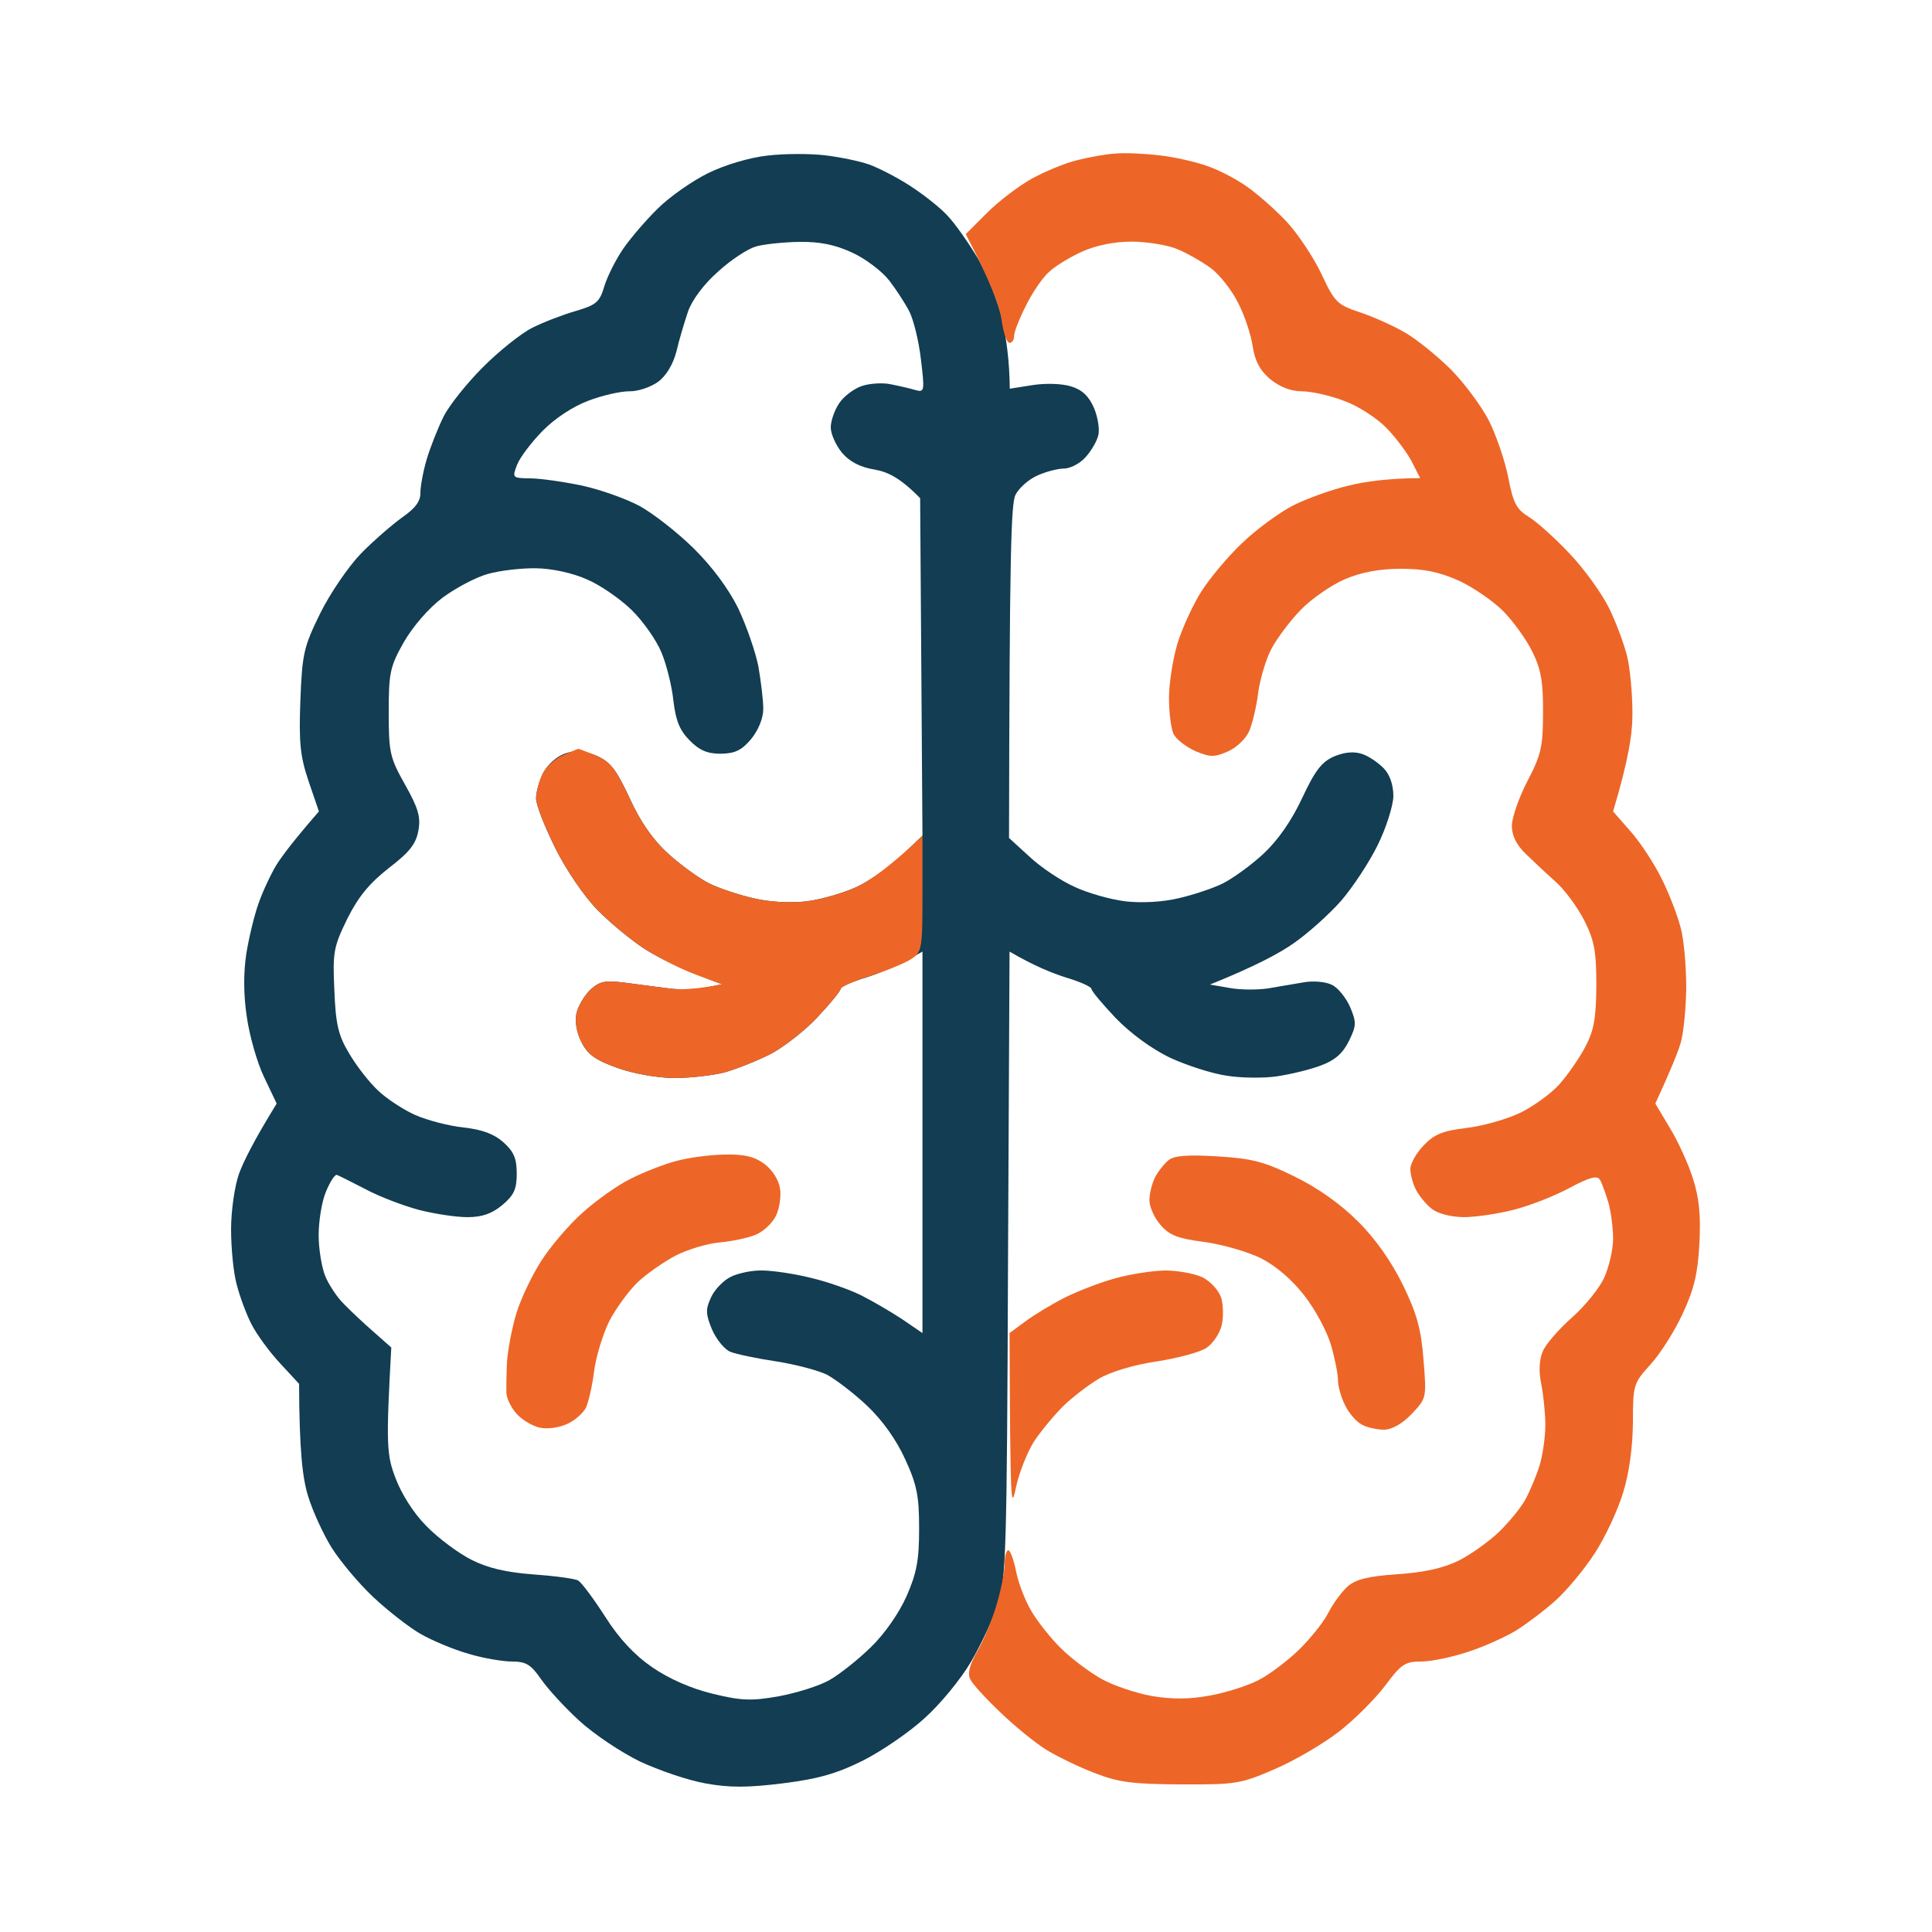
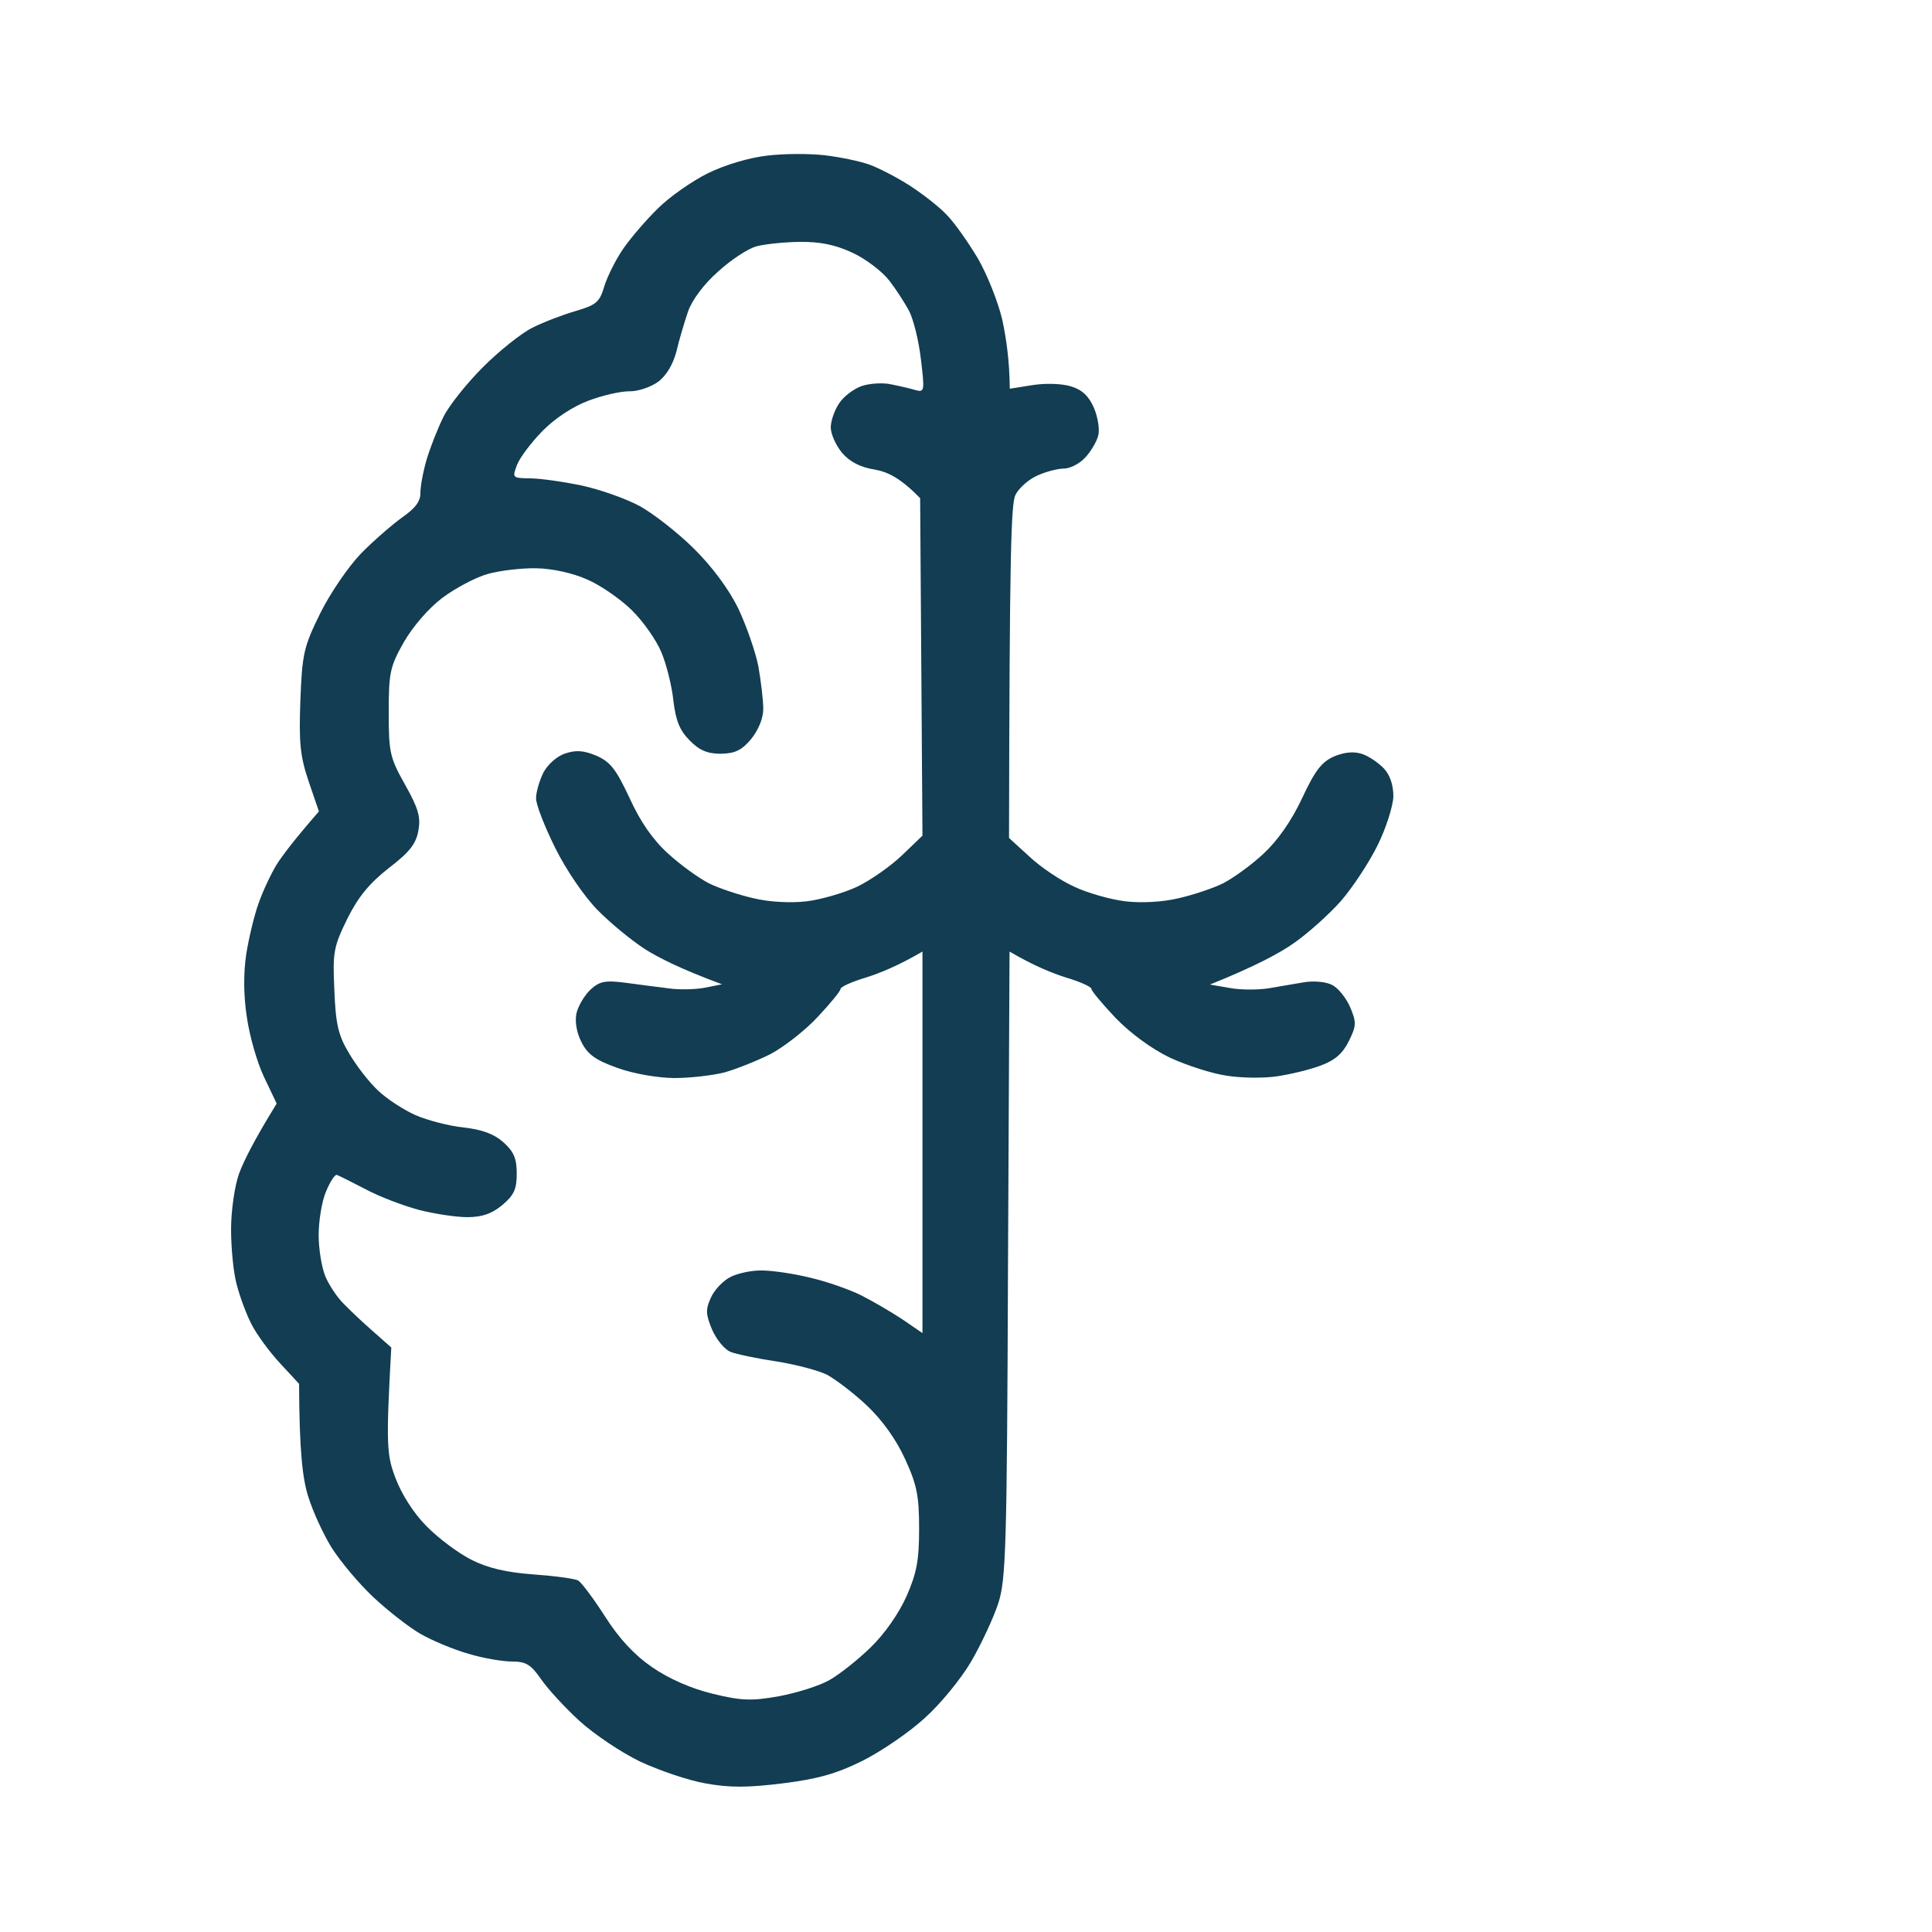
<svg xmlns="http://www.w3.org/2000/svg" viewBox="0 0 75 75" width="75" height="75">
  <title>neurology</title>
  <style>		.s0 { fill: #123d52 } 		.s1 { fill: #ed6627 } 	</style>
  <g id="neurology">
    <g id="_a_frm0,2030">
      <path id="Path 0" fill-rule="evenodd" class="s0" d="m32.04 6.03c0.58 0.07 1.35 0.23 1.71 0.36 0.36 0.13 1.08 0.5 1.59 0.83 0.52 0.34 1.17 0.85 1.44 1.15 0.28 0.29 0.81 1.04 1.18 1.66 0.36 0.62 0.79 1.7 0.95 2.39 0.15 0.7 0.28 1.58 0.29 2.67l0.88-0.14c0.51-0.08 1.15-0.06 1.5 0.05 0.43 0.13 0.69 0.38 0.89 0.84 0.15 0.36 0.23 0.85 0.16 1.08-0.06 0.23-0.29 0.62-0.51 0.85-0.22 0.24-0.59 0.42-0.82 0.42-0.24 0-0.7 0.12-1.03 0.27-0.34 0.15-0.72 0.49-0.85 0.75-0.17 0.35-0.23 2.16-0.25 13.32l0.81 0.74c0.44 0.41 1.22 0.93 1.74 1.16 0.51 0.24 1.4 0.49 1.97 0.56 0.63 0.07 1.43 0.03 2.06-0.12 0.57-0.13 1.35-0.39 1.73-0.58 0.39-0.2 1.1-0.71 1.57-1.15 0.55-0.51 1.09-1.28 1.5-2.16 0.5-1.07 0.76-1.41 1.25-1.62q0.61-0.25 1.08-0.09c0.25 0.08 0.63 0.34 0.84 0.56 0.24 0.25 0.37 0.65 0.37 1.08-0.01 0.38-0.28 1.23-0.61 1.9-0.33 0.67-0.97 1.64-1.42 2.16-0.45 0.51-1.27 1.25-1.83 1.64-0.55 0.39-1.52 0.91-3.26 1.61l0.75 0.13c0.41 0.08 1.09 0.08 1.5 0.02 0.41-0.07 1.04-0.18 1.41-0.24 0.36-0.06 0.84-0.02 1.07 0.1 0.24 0.11 0.55 0.5 0.71 0.86 0.25 0.6 0.25 0.72-0.05 1.33-0.24 0.48-0.54 0.74-1.08 0.94-0.41 0.16-1.17 0.34-1.69 0.42-0.51 0.08-1.4 0.07-1.96-0.02-0.57-0.08-1.56-0.4-2.21-0.7-0.71-0.34-1.54-0.95-2.11-1.54-0.52-0.55-0.94-1.05-0.94-1.13 0-0.08-0.44-0.28-0.98-0.44-0.54-0.17-1.26-0.46-2.2-1.01l-0.06 12.14c-0.04 11.09-0.08 12.23-0.38 13.17-0.19 0.57-0.66 1.58-1.05 2.25-0.39 0.67-1.21 1.67-1.82 2.21-0.6 0.55-1.69 1.29-2.41 1.65-1.01 0.5-1.73 0.7-3.09 0.87-1.37 0.17-2.07 0.17-3 0-0.68-0.12-1.81-0.51-2.54-0.85-0.72-0.35-1.77-1.05-2.34-1.57-0.57-0.52-1.24-1.25-1.5-1.63-0.39-0.56-0.58-0.68-1.12-0.68-0.37 0-1.13-0.13-1.69-0.3-0.57-0.16-1.41-0.51-1.88-0.78-0.46-0.27-1.29-0.92-1.84-1.44-0.55-0.52-1.26-1.37-1.59-1.89-0.32-0.51-0.74-1.42-0.92-2.01-0.21-0.68-0.34-1.69-0.35-4.36l-0.74-0.8c-0.41-0.44-0.9-1.11-1.1-1.5-0.2-0.38-0.46-1.08-0.58-1.55-0.13-0.46-0.22-1.43-0.22-2.15 0-0.72 0.14-1.69 0.31-2.16 0.17-0.46 0.56-1.26 1.46-2.72l-0.49-1.03c-0.27-0.56-0.57-1.62-0.67-2.34-0.13-0.85-0.13-1.71-0.02-2.44 0.1-0.62 0.31-1.5 0.48-1.97 0.16-0.46 0.48-1.14 0.7-1.5 0.23-0.36 0.69-0.97 1.64-2.06l-0.4-1.17c-0.33-0.98-0.38-1.5-0.32-3.14 0.07-1.81 0.13-2.08 0.77-3.38 0.38-0.77 1.09-1.81 1.58-2.32 0.49-0.5 1.22-1.13 1.61-1.41 0.5-0.35 0.71-0.62 0.7-0.96 0-0.25 0.11-0.84 0.25-1.31 0.14-0.46 0.43-1.2 0.65-1.64 0.22-0.44 0.91-1.3 1.53-1.92 0.62-0.62 1.48-1.31 1.92-1.53 0.44-0.22 1.2-0.51 1.69-0.65 0.78-0.23 0.92-0.34 1.1-0.96 0.12-0.39 0.45-1.04 0.73-1.45 0.29-0.42 0.89-1.12 1.34-1.56 0.45-0.45 1.32-1.06 1.94-1.37 0.67-0.33 1.61-0.61 2.32-0.69 0.66-0.08 1.67-0.08 2.25-0.01zm-4.16 4.51c-0.55 0.48-1.01 1.1-1.17 1.55-0.14 0.42-0.35 1.11-0.45 1.55-0.13 0.5-0.39 0.94-0.71 1.18-0.29 0.21-0.79 0.38-1.13 0.37-0.33 0-1.05 0.16-1.59 0.37-0.59 0.22-1.3 0.69-1.77 1.17-0.43 0.44-0.88 1.03-0.99 1.32-0.19 0.5-0.18 0.51 0.51 0.52 0.38 0 1.29 0.13 2.01 0.28 0.73 0.16 1.74 0.52 2.25 0.8 0.51 0.28 1.45 1.01 2.08 1.63 0.72 0.71 1.36 1.57 1.74 2.34 0.32 0.68 0.67 1.69 0.78 2.25 0.1 0.57 0.19 1.31 0.19 1.65 0 0.37-0.19 0.82-0.47 1.17-0.37 0.44-0.63 0.56-1.18 0.57-0.52 0-0.83-0.13-1.21-0.52-0.39-0.39-0.54-0.78-0.63-1.55-0.06-0.57-0.27-1.41-0.47-1.88-0.19-0.46-0.71-1.2-1.15-1.63-0.44-0.43-1.22-0.97-1.74-1.19-0.56-0.25-1.35-0.42-1.97-0.43-0.56-0.01-1.41 0.09-1.87 0.22-0.47 0.13-1.26 0.55-1.77 0.93-0.54 0.41-1.15 1.12-1.5 1.73-0.53 0.94-0.58 1.18-0.58 2.72 0 1.57 0.05 1.76 0.64 2.81 0.51 0.91 0.61 1.25 0.51 1.78-0.09 0.51-0.35 0.84-1.15 1.45-0.75 0.59-1.18 1.11-1.61 1.97-0.53 1.09-0.57 1.29-0.5 2.77 0.05 1.3 0.15 1.75 0.56 2.43 0.27 0.47 0.77 1.12 1.12 1.45 0.34 0.33 1 0.76 1.47 0.97 0.46 0.2 1.3 0.42 1.87 0.48 0.72 0.08 1.18 0.25 1.55 0.58 0.4 0.36 0.51 0.63 0.51 1.21 0 0.61-0.11 0.84-0.56 1.22-0.41 0.34-0.79 0.47-1.36 0.47-0.44 0-1.28-0.13-1.87-0.28-0.6-0.16-1.53-0.51-2.07-0.8-0.54-0.28-1.04-0.53-1.12-0.56-0.08-0.03-0.27 0.27-0.43 0.66-0.16 0.38-0.28 1.14-0.28 1.68 0 0.54 0.12 1.26 0.26 1.6 0.14 0.33 0.46 0.82 0.72 1.07 0.25 0.26 0.77 0.75 1.15 1.08l0.69 0.61c-0.21 3.77-0.18 4.17 0.16 5.06 0.23 0.62 0.71 1.38 1.21 1.88 0.45 0.46 1.24 1.05 1.74 1.3 0.65 0.33 1.36 0.49 2.42 0.57 0.82 0.06 1.6 0.16 1.73 0.24 0.13 0.08 0.6 0.71 1.05 1.41 0.54 0.85 1.14 1.49 1.83 1.96 0.64 0.44 1.5 0.82 2.33 1.02 1.11 0.27 1.5 0.29 2.57 0.1 0.7-0.13 1.59-0.41 1.97-0.63 0.39-0.22 1.11-0.79 1.6-1.27 0.53-0.51 1.09-1.31 1.39-1.98 0.4-0.91 0.49-1.41 0.49-2.63 0-1.25-0.08-1.69-0.54-2.69-0.35-0.77-0.89-1.52-1.48-2.08-0.52-0.49-1.22-1.02-1.55-1.2-0.34-0.17-1.22-0.4-1.97-0.52-0.75-0.11-1.55-0.28-1.78-0.37-0.23-0.09-0.55-0.48-0.72-0.87-0.25-0.6-0.25-0.79-0.04-1.24 0.13-0.3 0.48-0.66 0.76-0.8 0.28-0.14 0.83-0.26 1.22-0.25 0.38 0 1.23 0.12 1.87 0.28 0.65 0.15 1.53 0.46 1.97 0.68 0.44 0.22 1.16 0.64 1.6 0.93l0.79 0.54v-14.81c-0.94 0.55-1.66 0.84-2.2 1.01-0.54 0.16-0.98 0.36-0.98 0.44 0 0.08-0.4 0.57-0.89 1.09-0.49 0.53-1.32 1.17-1.83 1.44-0.52 0.26-1.32 0.58-1.78 0.71-0.47 0.12-1.35 0.22-1.97 0.22-0.66-0.01-1.58-0.17-2.21-0.4-0.84-0.3-1.14-0.52-1.38-1-0.19-0.37-0.26-0.81-0.19-1.12 0.07-0.29 0.31-0.69 0.54-0.91 0.36-0.33 0.57-0.37 1.36-0.27 0.52 0.07 1.28 0.17 1.69 0.22 0.41 0.06 1.04 0.04 1.41-0.03l0.65-0.13c-1.6-0.59-2.48-1.04-3-1.37-0.51-0.33-1.34-1.01-1.84-1.52-0.51-0.52-1.22-1.56-1.64-2.41-0.41-0.83-0.75-1.69-0.74-1.93 0-0.23 0.13-0.67 0.28-0.98 0.17-0.32 0.52-0.64 0.85-0.75 0.42-0.14 0.72-0.12 1.22 0.09 0.54 0.24 0.76 0.53 1.28 1.64q0.62 1.37 1.5 2.16c0.48 0.44 1.19 0.95 1.58 1.15 0.38 0.19 1.16 0.45 1.73 0.58 0.62 0.15 1.44 0.19 2.06 0.12 0.57-0.07 1.46-0.33 1.97-0.57 0.52-0.25 1.3-0.8 1.74-1.22l0.79-0.76-0.09-13.1c-0.76-0.78-1.25-1.02-1.76-1.11q-0.83-0.13-1.27-0.65c-0.24-0.29-0.44-0.73-0.44-0.99 0-0.25 0.15-0.68 0.33-0.94 0.18-0.27 0.58-0.57 0.89-0.67 0.31-0.1 0.81-0.13 1.12-0.06 0.31 0.06 0.74 0.16 0.94 0.22 0.36 0.1 0.37 0.05 0.22-1.19-0.08-0.71-0.29-1.55-0.45-1.86-0.16-0.31-0.51-0.85-0.78-1.2-0.27-0.35-0.91-0.84-1.43-1.08-0.67-0.31-1.25-0.43-2.06-0.42-0.62 0.01-1.38 0.09-1.69 0.18-0.31 0.09-0.97 0.52-1.46 0.97z" />
-       <path id="Path 1" fill-rule="evenodd" class="s1" d="m45 6.03c0.57 0.06 1.41 0.25 1.88 0.42 0.46 0.16 1.17 0.53 1.56 0.82 0.4 0.28 1.09 0.89 1.52 1.35 0.43 0.47 1.04 1.38 1.34 2.02 0.51 1.09 0.61 1.19 1.48 1.48 0.52 0.17 1.32 0.53 1.78 0.8 0.46 0.27 1.26 0.92 1.78 1.44 0.52 0.53 1.17 1.41 1.46 1.97 0.28 0.56 0.62 1.55 0.75 2.2 0.19 1 0.32 1.24 0.79 1.53 0.31 0.19 1.03 0.83 1.6 1.44 0.57 0.6 1.26 1.56 1.53 2.12 0.28 0.57 0.59 1.42 0.7 1.88 0.11 0.46 0.2 1.43 0.2 2.16 0.01 0.79-0.14 1.8-0.75 3.84l0.71 0.81c0.38 0.44 0.92 1.27 1.19 1.83 0.28 0.56 0.6 1.4 0.72 1.86 0.13 0.46 0.22 1.52 0.22 2.34-0.01 0.83-0.11 1.8-0.22 2.16-0.11 0.36-0.38 1.04-0.98 2.34l0.56 0.94c0.32 0.52 0.72 1.4 0.9 1.97 0.24 0.75 0.31 1.43 0.25 2.53-0.06 1.16-0.21 1.78-0.65 2.72-0.31 0.67-0.87 1.56-1.25 1.97-0.66 0.73-0.68 0.79-0.68 2.25-0.01 0.95-0.14 1.95-0.38 2.72-0.2 0.67-0.69 1.72-1.09 2.34-0.4 0.62-1.08 1.44-1.51 1.83-0.43 0.39-1.12 0.91-1.53 1.17-0.42 0.26-1.26 0.64-1.88 0.84-0.62 0.21-1.44 0.38-1.83 0.38-0.62 0-0.78 0.1-1.4 0.94-0.39 0.51-1.19 1.32-1.79 1.78-0.59 0.46-1.71 1.12-2.48 1.45-1.33 0.58-1.52 0.61-3.66 0.6-1.89-0.01-2.42-0.08-3.37-0.45-0.62-0.24-1.46-0.65-1.88-0.91-0.41-0.26-1.2-0.9-1.75-1.43-0.55-0.52-1.08-1.1-1.17-1.28-0.12-0.23-0.04-0.56 0.28-1.12 0.25-0.44 0.59-1.26 0.75-1.83 0.17-0.57 0.3-1.26 0.3-1.55 0-0.28 0.06-0.51 0.14-0.52 0.08 0 0.21 0.36 0.3 0.8 0.08 0.44 0.35 1.14 0.59 1.55 0.24 0.41 0.76 1.07 1.16 1.46 0.39 0.39 1.1 0.92 1.56 1.18 0.46 0.26 1.35 0.56 1.97 0.67 0.79 0.13 1.46 0.13 2.25-0.02 0.62-0.11 1.46-0.38 1.87-0.59 0.42-0.21 1.12-0.74 1.57-1.17 0.44-0.43 0.96-1.07 1.15-1.44 0.18-0.36 0.52-0.82 0.75-1.03 0.32-0.28 0.79-0.4 1.94-0.48 1.05-0.07 1.8-0.24 2.38-0.53 0.46-0.23 1.16-0.73 1.56-1.11 0.39-0.38 0.85-0.94 1.02-1.25 0.17-0.31 0.42-0.9 0.55-1.31 0.13-0.42 0.23-1.13 0.23-1.6 0-0.46-0.08-1.18-0.16-1.59-0.1-0.47-0.08-0.94 0.06-1.26 0.11-0.27 0.62-0.86 1.13-1.31 0.5-0.44 1.07-1.14 1.26-1.56 0.18-0.41 0.34-1.08 0.34-1.5 0-0.41-0.08-1.04-0.18-1.4-0.11-0.36-0.25-0.76-0.33-0.89-0.11-0.18-0.4-0.1-1.17 0.31-0.57 0.31-1.54 0.69-2.16 0.85-0.62 0.16-1.5 0.29-1.97 0.29-0.51-0.01-1-0.14-1.24-0.33-0.22-0.18-0.5-0.52-0.61-0.75-0.12-0.23-0.21-0.59-0.21-0.79 0-0.21 0.23-0.62 0.52-0.92 0.41-0.43 0.74-0.56 1.64-0.67 0.62-0.07 1.54-0.33 2.06-0.57 0.51-0.24 1.21-0.74 1.55-1.11 0.33-0.37 0.79-1.03 1.02-1.47 0.34-0.64 0.42-1.11 0.43-2.39 0-1.33-0.08-1.75-0.47-2.52-0.26-0.51-0.76-1.19-1.11-1.5-0.36-0.32-0.88-0.81-1.17-1.09q-0.53-0.52-0.53-1.08c0-0.31 0.27-1.09 0.6-1.73 0.54-1.03 0.61-1.35 0.61-2.67 0.01-1.17-0.08-1.69-0.41-2.35-0.22-0.46-0.73-1.17-1.12-1.57-0.39-0.4-1.18-0.94-1.74-1.2-0.77-0.34-1.35-0.46-2.25-0.46q-1.22 0-2.16 0.4c-0.52 0.22-1.29 0.75-1.72 1.19-0.43 0.44-0.95 1.14-1.16 1.55-0.21 0.41-0.43 1.17-0.5 1.69-0.06 0.51-0.22 1.17-0.34 1.46-0.12 0.29-0.49 0.65-0.83 0.8-0.53 0.23-0.69 0.23-1.26-0.01-0.36-0.16-0.74-0.45-0.85-0.66-0.1-0.21-0.18-0.84-0.18-1.41 0-0.56 0.15-1.51 0.33-2.11 0.18-0.59 0.6-1.5 0.92-2.01 0.33-0.52 1.04-1.37 1.59-1.89 0.55-0.53 1.44-1.18 1.98-1.46 0.54-0.27 1.51-0.62 2.16-0.77 0.64-0.16 1.53-0.28 2.77-0.29l-0.31-0.61c-0.16-0.33-0.61-0.93-0.98-1.32-0.39-0.4-1.11-0.87-1.67-1.07-0.54-0.21-1.28-0.37-1.64-0.37-0.42 0-0.85-0.17-1.22-0.47-0.4-0.34-0.59-0.7-0.68-1.27-0.06-0.44-0.31-1.19-0.56-1.68-0.24-0.49-0.72-1.1-1.05-1.35-0.34-0.25-0.93-0.59-1.32-0.75-0.38-0.16-1.19-0.29-1.78-0.29-0.67 0-1.39 0.15-1.92 0.39-0.46 0.21-1.04 0.56-1.28 0.79-0.25 0.22-0.65 0.81-0.89 1.3-0.25 0.49-0.46 1.02-0.46 1.17 0 0.16-0.08 0.28-0.18 0.28-0.11 0-0.24-0.4-0.31-0.89-0.06-0.49-0.4-1.44-1.39-3.33l0.8-0.8c0.44-0.45 1.23-1.05 1.74-1.34 0.52-0.29 1.32-0.62 1.78-0.73 0.47-0.12 1.14-0.24 1.5-0.26 0.36-0.03 1.12 0 1.69 0.07zm0.23 43.29c0.49 0 1.15 0.12 1.46 0.27 0.31 0.16 0.63 0.51 0.72 0.8 0.08 0.28 0.09 0.77 0.01 1.08-0.08 0.31-0.34 0.69-0.58 0.85-0.24 0.17-1.11 0.4-1.93 0.53-0.9 0.13-1.81 0.41-2.25 0.67-0.42 0.25-1.04 0.73-1.39 1.07-0.35 0.35-0.86 0.96-1.13 1.37-0.26 0.41-0.58 1.21-0.7 1.78-0.2 0.94-0.22 0.7-0.25-5.99l0.61-0.45c0.33-0.25 1.03-0.67 1.54-0.93 0.52-0.26 1.41-0.6 1.97-0.75 0.57-0.16 1.43-0.29 1.92-0.3zm-22.78-20.25c0.03 0 0.35 0.12 0.71 0.27 0.54 0.24 0.76 0.53 1.28 1.64q0.62 1.37 1.5 2.16c0.48 0.44 1.19 0.95 1.58 1.15 0.38 0.19 1.16 0.45 1.73 0.58 0.62 0.15 1.44 0.19 2.06 0.12 0.57-0.07 1.46-0.33 1.97-0.57 0.52-0.25 1.3-0.8 2.53-1.98v2.25c0 2.12-0.02 2.26-0.42 2.53-0.23 0.16-0.95 0.45-1.59 0.66-0.65 0.2-1.17 0.43-1.17 0.51 0 0.08-0.4 0.57-0.89 1.09-0.49 0.53-1.32 1.17-1.83 1.44-0.52 0.26-1.32 0.58-1.78 0.71-0.47 0.12-1.35 0.22-1.97 0.22-0.66-0.01-1.58-0.17-2.21-0.4-0.84-0.3-1.14-0.52-1.38-1-0.19-0.37-0.26-0.81-0.19-1.12 0.07-0.29 0.31-0.69 0.54-0.91 0.36-0.33 0.57-0.37 1.36-0.27 0.52 0.07 1.28 0.17 1.69 0.22 0.41 0.06 1.04 0.04 2.06-0.16l-1.03-0.38c-0.57-0.21-1.45-0.66-1.97-0.99-0.51-0.33-1.34-1.01-1.84-1.52-0.51-0.52-1.22-1.56-1.64-2.41-0.41-0.83-0.75-1.69-0.74-1.93 0-0.23 0.11-0.64 0.24-0.92 0.13-0.27 0.48-0.6 0.79-0.74 0.31-0.13 0.59-0.25 0.61-0.25zm24.8 15.82c1.34 0.08 1.82 0.2 3 0.78 0.9 0.44 1.78 1.06 2.46 1.74 0.69 0.68 1.3 1.56 1.75 2.47 0.54 1.11 0.71 1.72 0.8 2.9 0.12 1.49 0.12 1.5-0.46 2.11-0.36 0.38-0.77 0.61-1.07 0.61-0.26 0-0.65-0.08-0.85-0.19-0.21-0.1-0.51-0.44-0.66-0.75-0.16-0.31-0.28-0.75-0.28-0.98 0-0.23-0.12-0.85-0.27-1.36-0.15-0.52-0.61-1.38-1.03-1.92-0.49-0.63-1.11-1.16-1.7-1.46-0.52-0.25-1.51-0.54-2.21-0.63-1.01-0.13-1.34-0.26-1.68-0.66-0.24-0.27-0.43-0.7-0.43-0.96 0-0.25 0.1-0.65 0.22-0.89 0.12-0.23 0.36-0.53 0.52-0.66 0.21-0.18 0.75-0.22 1.89-0.15zm-19.13-0.07c0.77-0.02 1.17 0.08 1.55 0.36 0.3 0.22 0.56 0.62 0.61 0.95 0.05 0.3-0.02 0.79-0.16 1.07-0.14 0.29-0.5 0.62-0.8 0.74-0.3 0.12-0.92 0.25-1.38 0.29-0.47 0.04-1.23 0.27-1.69 0.5-0.46 0.24-1.14 0.71-1.5 1.05-0.36 0.35-0.86 1.04-1.11 1.53-0.24 0.5-0.51 1.37-0.58 1.94-0.07 0.57-0.22 1.2-0.32 1.41-0.11 0.2-0.43 0.49-0.73 0.62-0.3 0.14-0.77 0.21-1.06 0.14-0.28-0.06-0.68-0.3-0.89-0.53-0.21-0.23-0.39-0.59-0.4-0.8-0.01-0.2 0-0.75 0.02-1.21 0.03-0.47 0.19-1.31 0.36-1.88 0.17-0.57 0.61-1.49 0.97-2.05 0.35-0.55 1.07-1.4 1.6-1.87 0.52-0.47 1.36-1.07 1.87-1.32 0.51-0.26 1.31-0.57 1.77-0.69 0.46-0.13 1.31-0.24 1.87-0.25z" />
    </g>
  </g>
</svg>